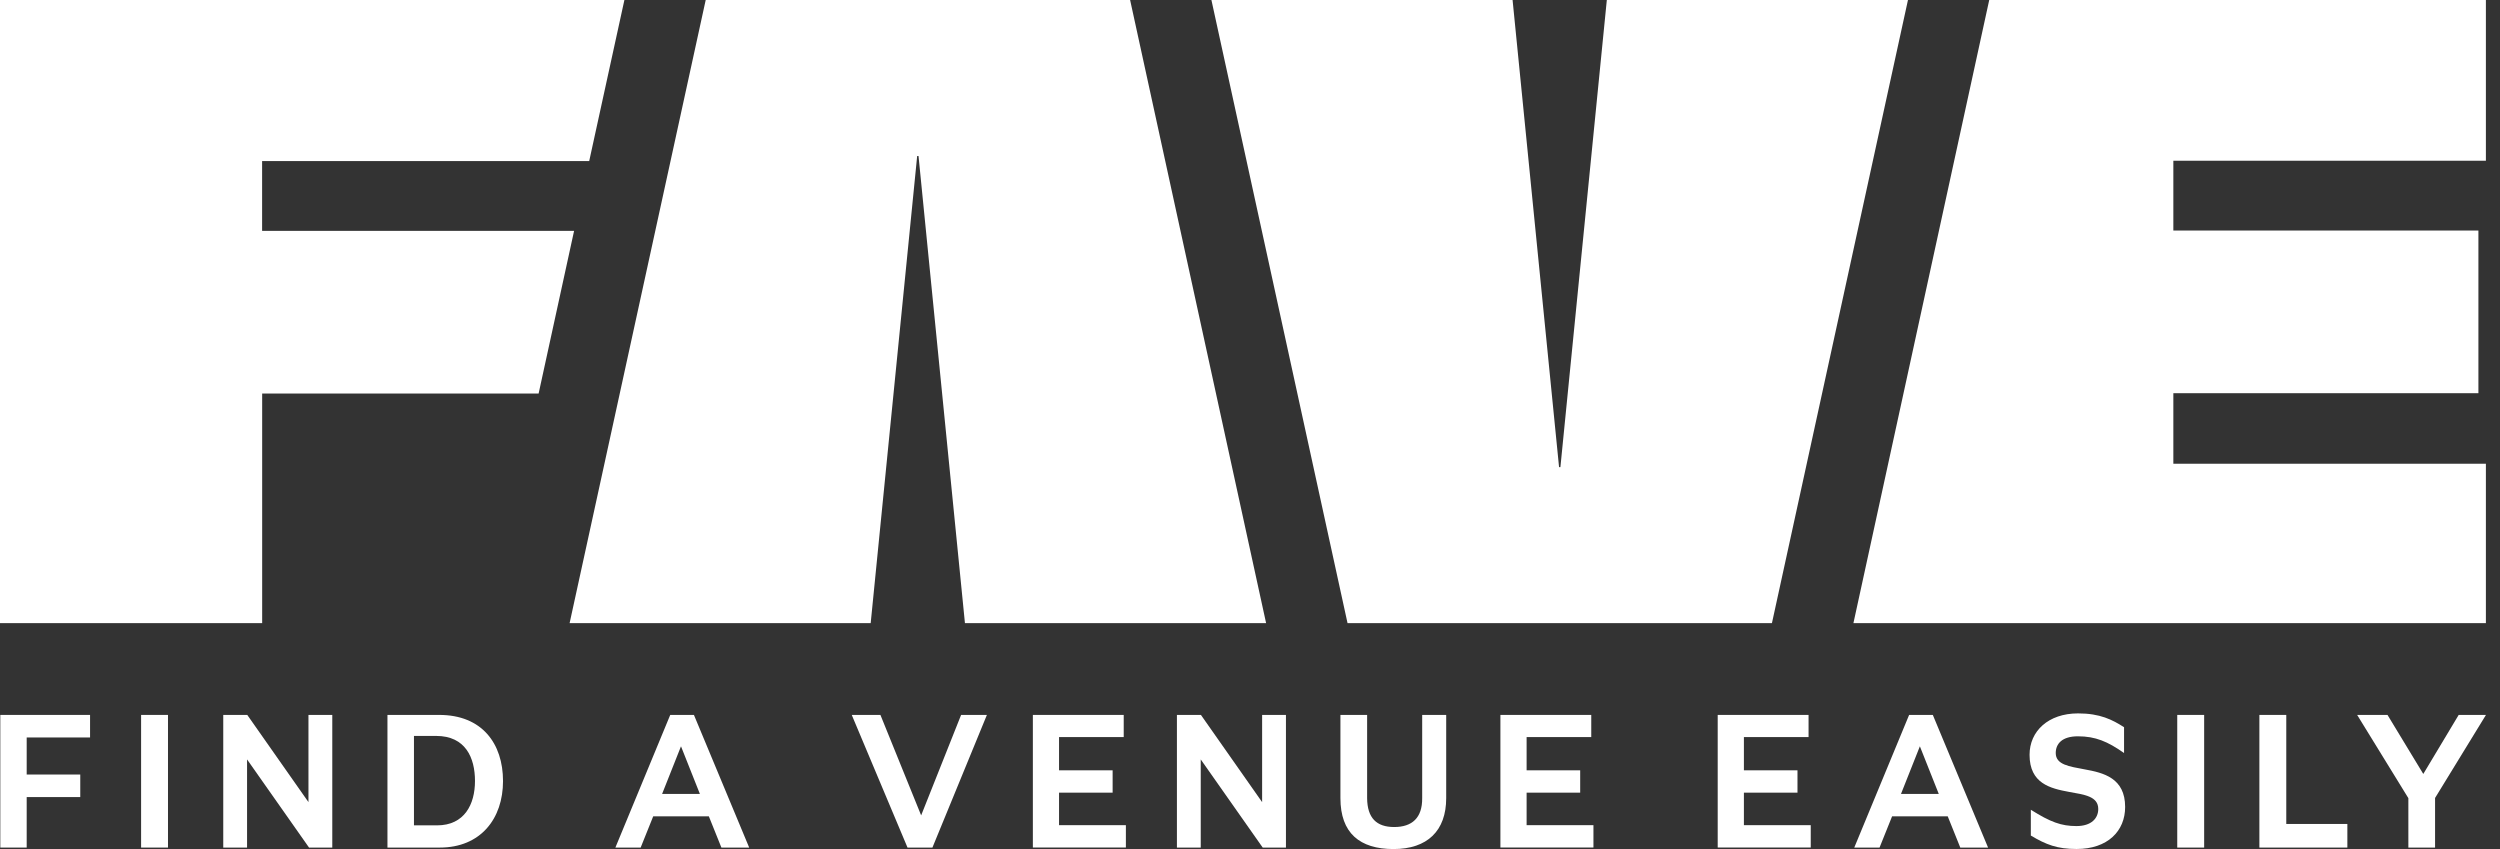
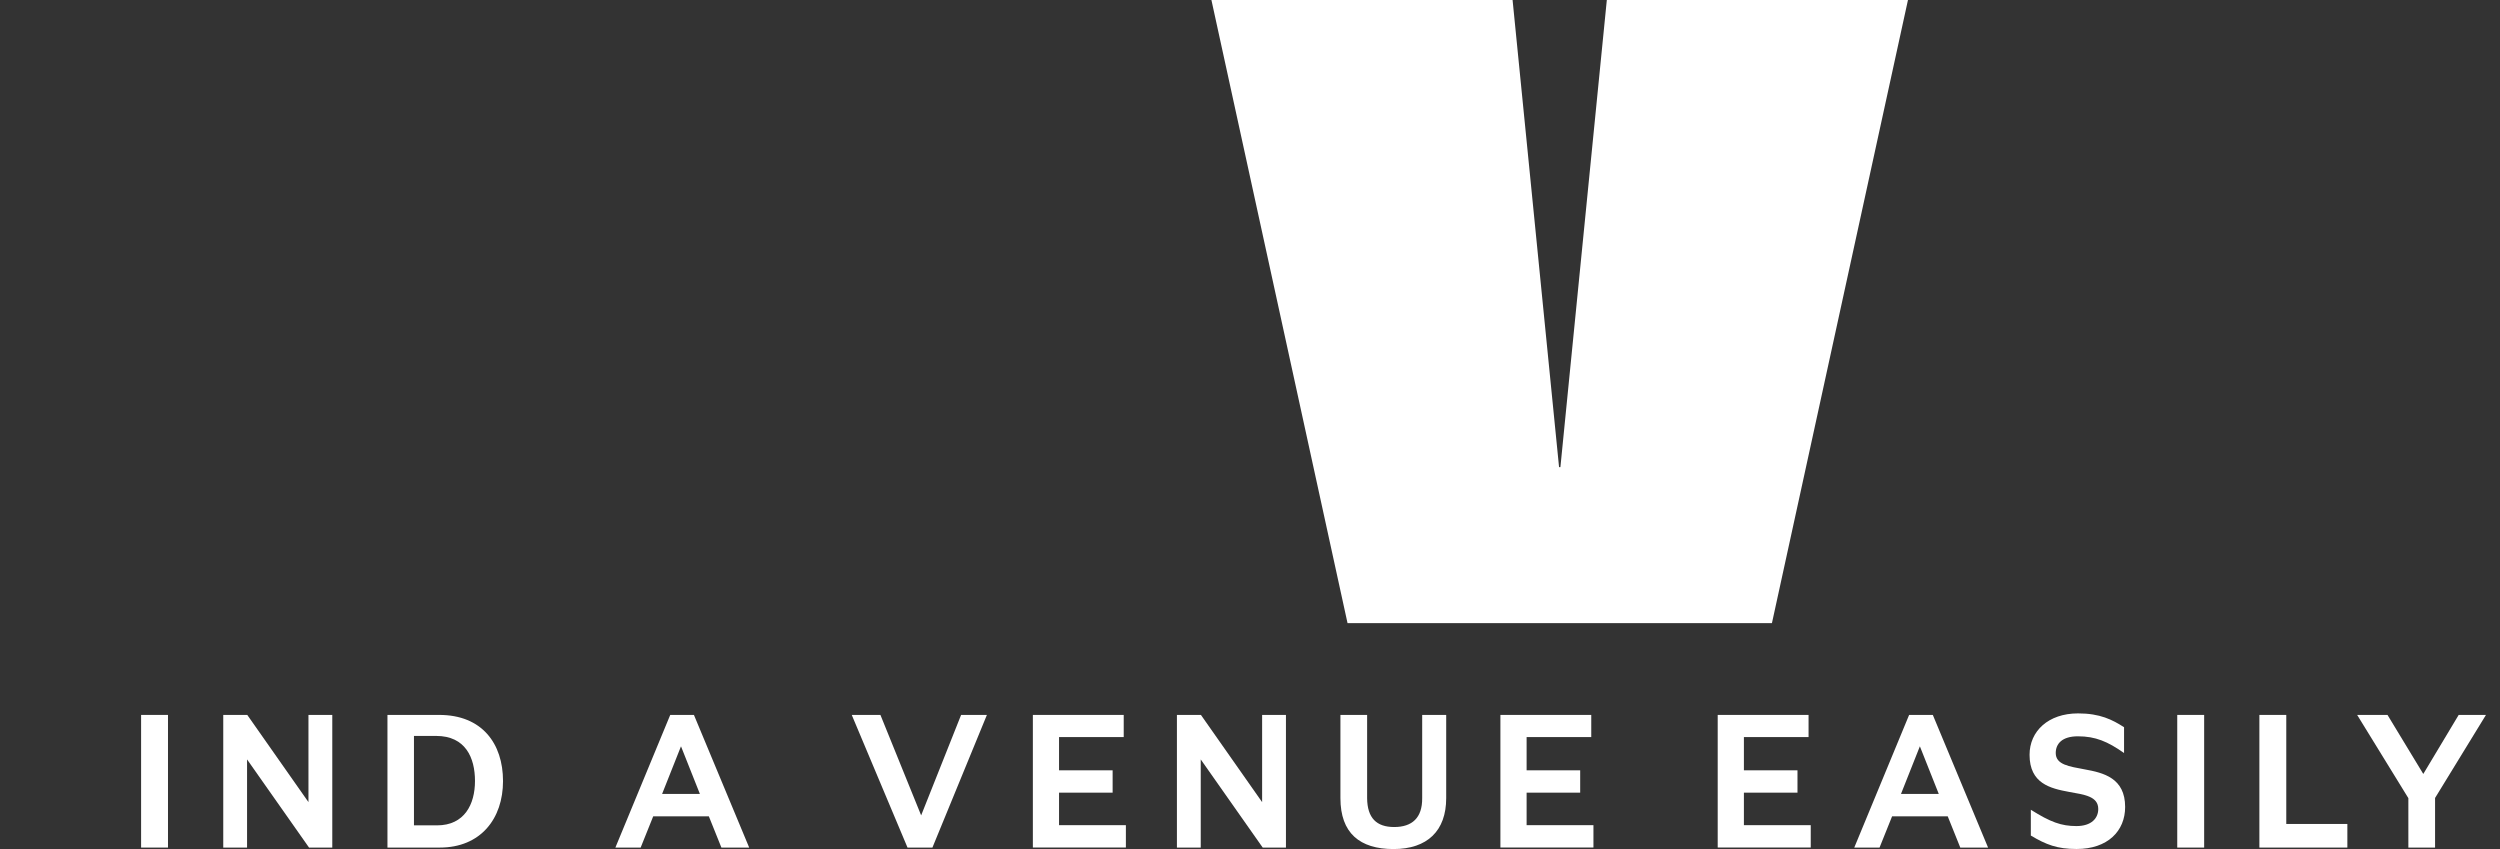
<svg xmlns="http://www.w3.org/2000/svg" width="159" height="54" viewBox="0 0 159 54" fill="none">
  <rect x="0" y="0" width="159" height="54" fill="#333333" stroke="none" />
-   <path d="M126.515 0H158.103V10.224H138.225V14.662H157.627V25.009H138.225V29.492H158.103V39.631H117.878L126.515 0Z" fill="white" />
-   <path d="M0 39.631V0H39.712L37.473 10.245H16.67V14.683H36.512L34.256 25.029H16.674V39.631H0Z" fill="white" />
  <path d="M77.046 0H96.2L99.156 29.708H99.242L102.194 0H121.347L112.695 39.631H85.703L77.046 0Z" fill="white" />
-   <path d="M36.223 39.631H55.376L58.332 9.923H58.418L61.37 39.631H80.524L71.875 0H44.883L36.227 39.631H36.223Z" fill="white" />
-   <path d="M0.02 45.469H5.728V46.903H1.697V49.26H5.105V50.694H1.697V53.906H0.02V45.469Z" fill="white" />
  <path d="M8.974 45.469H10.684V53.906H8.974V45.469Z" fill="white" />
  <path d="M14.199 45.469H15.726L19.618 51.015V45.469H21.133V53.906H19.655L15.713 48.299V53.906H14.199V45.469Z" fill="white" />
  <path d="M24.642 45.469H27.937C30.652 45.469 31.992 47.285 31.992 49.676C31.992 52.066 30.571 53.906 27.969 53.906H24.642V45.469ZM26.328 46.809V52.493H27.794C29.541 52.493 30.209 51.154 30.209 49.672C30.209 48.19 29.606 46.805 27.737 46.805H26.328V46.809Z" fill="white" />
  <path d="M42.631 45.469H44.134L47.648 53.906H45.881L45.083 51.919H41.544L40.746 53.906H39.138L42.627 45.469H42.631ZM44.513 50.494L43.311 47.465L42.11 50.494H44.513Z" fill="white" />
  <path d="M59.302 53.906H57.718L54.171 45.469H55.995L58.585 51.858L61.126 45.469H62.767L59.302 53.906Z" fill="white" />
  <path d="M65.69 45.469H71.468V46.878H67.355V48.992H70.763V50.413H67.355V52.481H71.606V53.902H65.69V45.465V45.469Z" fill="white" />
  <path d="M74.852 45.469H76.379L80.271 51.015V45.469H81.786V53.906H80.308L76.367 48.299V53.906H74.852V45.469Z" fill="white" />
  <path d="M85.251 50.763V45.469H86.949V50.763C86.961 52.021 87.54 52.599 88.672 52.599C89.803 52.599 90.463 52.021 90.451 50.763V45.469H91.978V50.763C91.978 52.843 90.777 54 88.627 54C86.477 54 85.251 52.982 85.251 50.763Z" fill="white" />
  <path d="M95.426 45.469H101.204V46.878H97.092V48.992H100.5V50.413H97.092V52.481H101.343V53.902H95.426V45.465V45.469Z" fill="white" />
  <path d="M109.246 45.469H115.024V46.878H110.912V48.992H114.32V50.413H110.912V52.481H115.163V53.902H109.246V45.465V45.469Z" fill="white" />
  <path d="M121.424 45.469H122.927L126.441 53.906H124.674L123.876 51.919H120.337L119.539 53.906H117.931L121.42 45.469H121.424ZM123.306 50.494L122.104 47.465L120.903 50.494H123.306Z" fill="white" />
  <path d="M129.161 53.141V51.5C130.407 52.286 131.103 52.538 132.06 52.538C133.017 52.538 133.449 52.041 133.449 51.451C133.449 50.641 132.557 50.539 131.588 50.364C130.399 50.144 129.08 49.83 129.08 48.006C129.08 46.504 130.269 45.372 132.166 45.372C133.563 45.372 134.349 45.775 135.09 46.251V47.892C134.051 47.163 133.274 46.829 132.154 46.829C131.16 46.829 130.745 47.294 130.745 47.892C130.745 48.641 131.612 48.747 132.581 48.931C133.795 49.15 135.159 49.484 135.159 51.325C135.159 52.852 134.051 53.996 132.072 53.996C130.835 53.996 130.13 53.719 129.161 53.141Z" fill="white" />
  <path d="M138.473 45.469H140.184V53.906H138.473V45.469Z" fill="white" />
  <path d="M143.697 45.469H145.407V52.404H149.292V53.906H143.697V45.469Z" fill="white" />
  <path d="M153.172 50.763L149.915 45.469H151.845L154.121 49.224L156.372 45.469H158.107L154.87 50.751V53.906H153.172V50.763Z" fill="white" />
</svg>